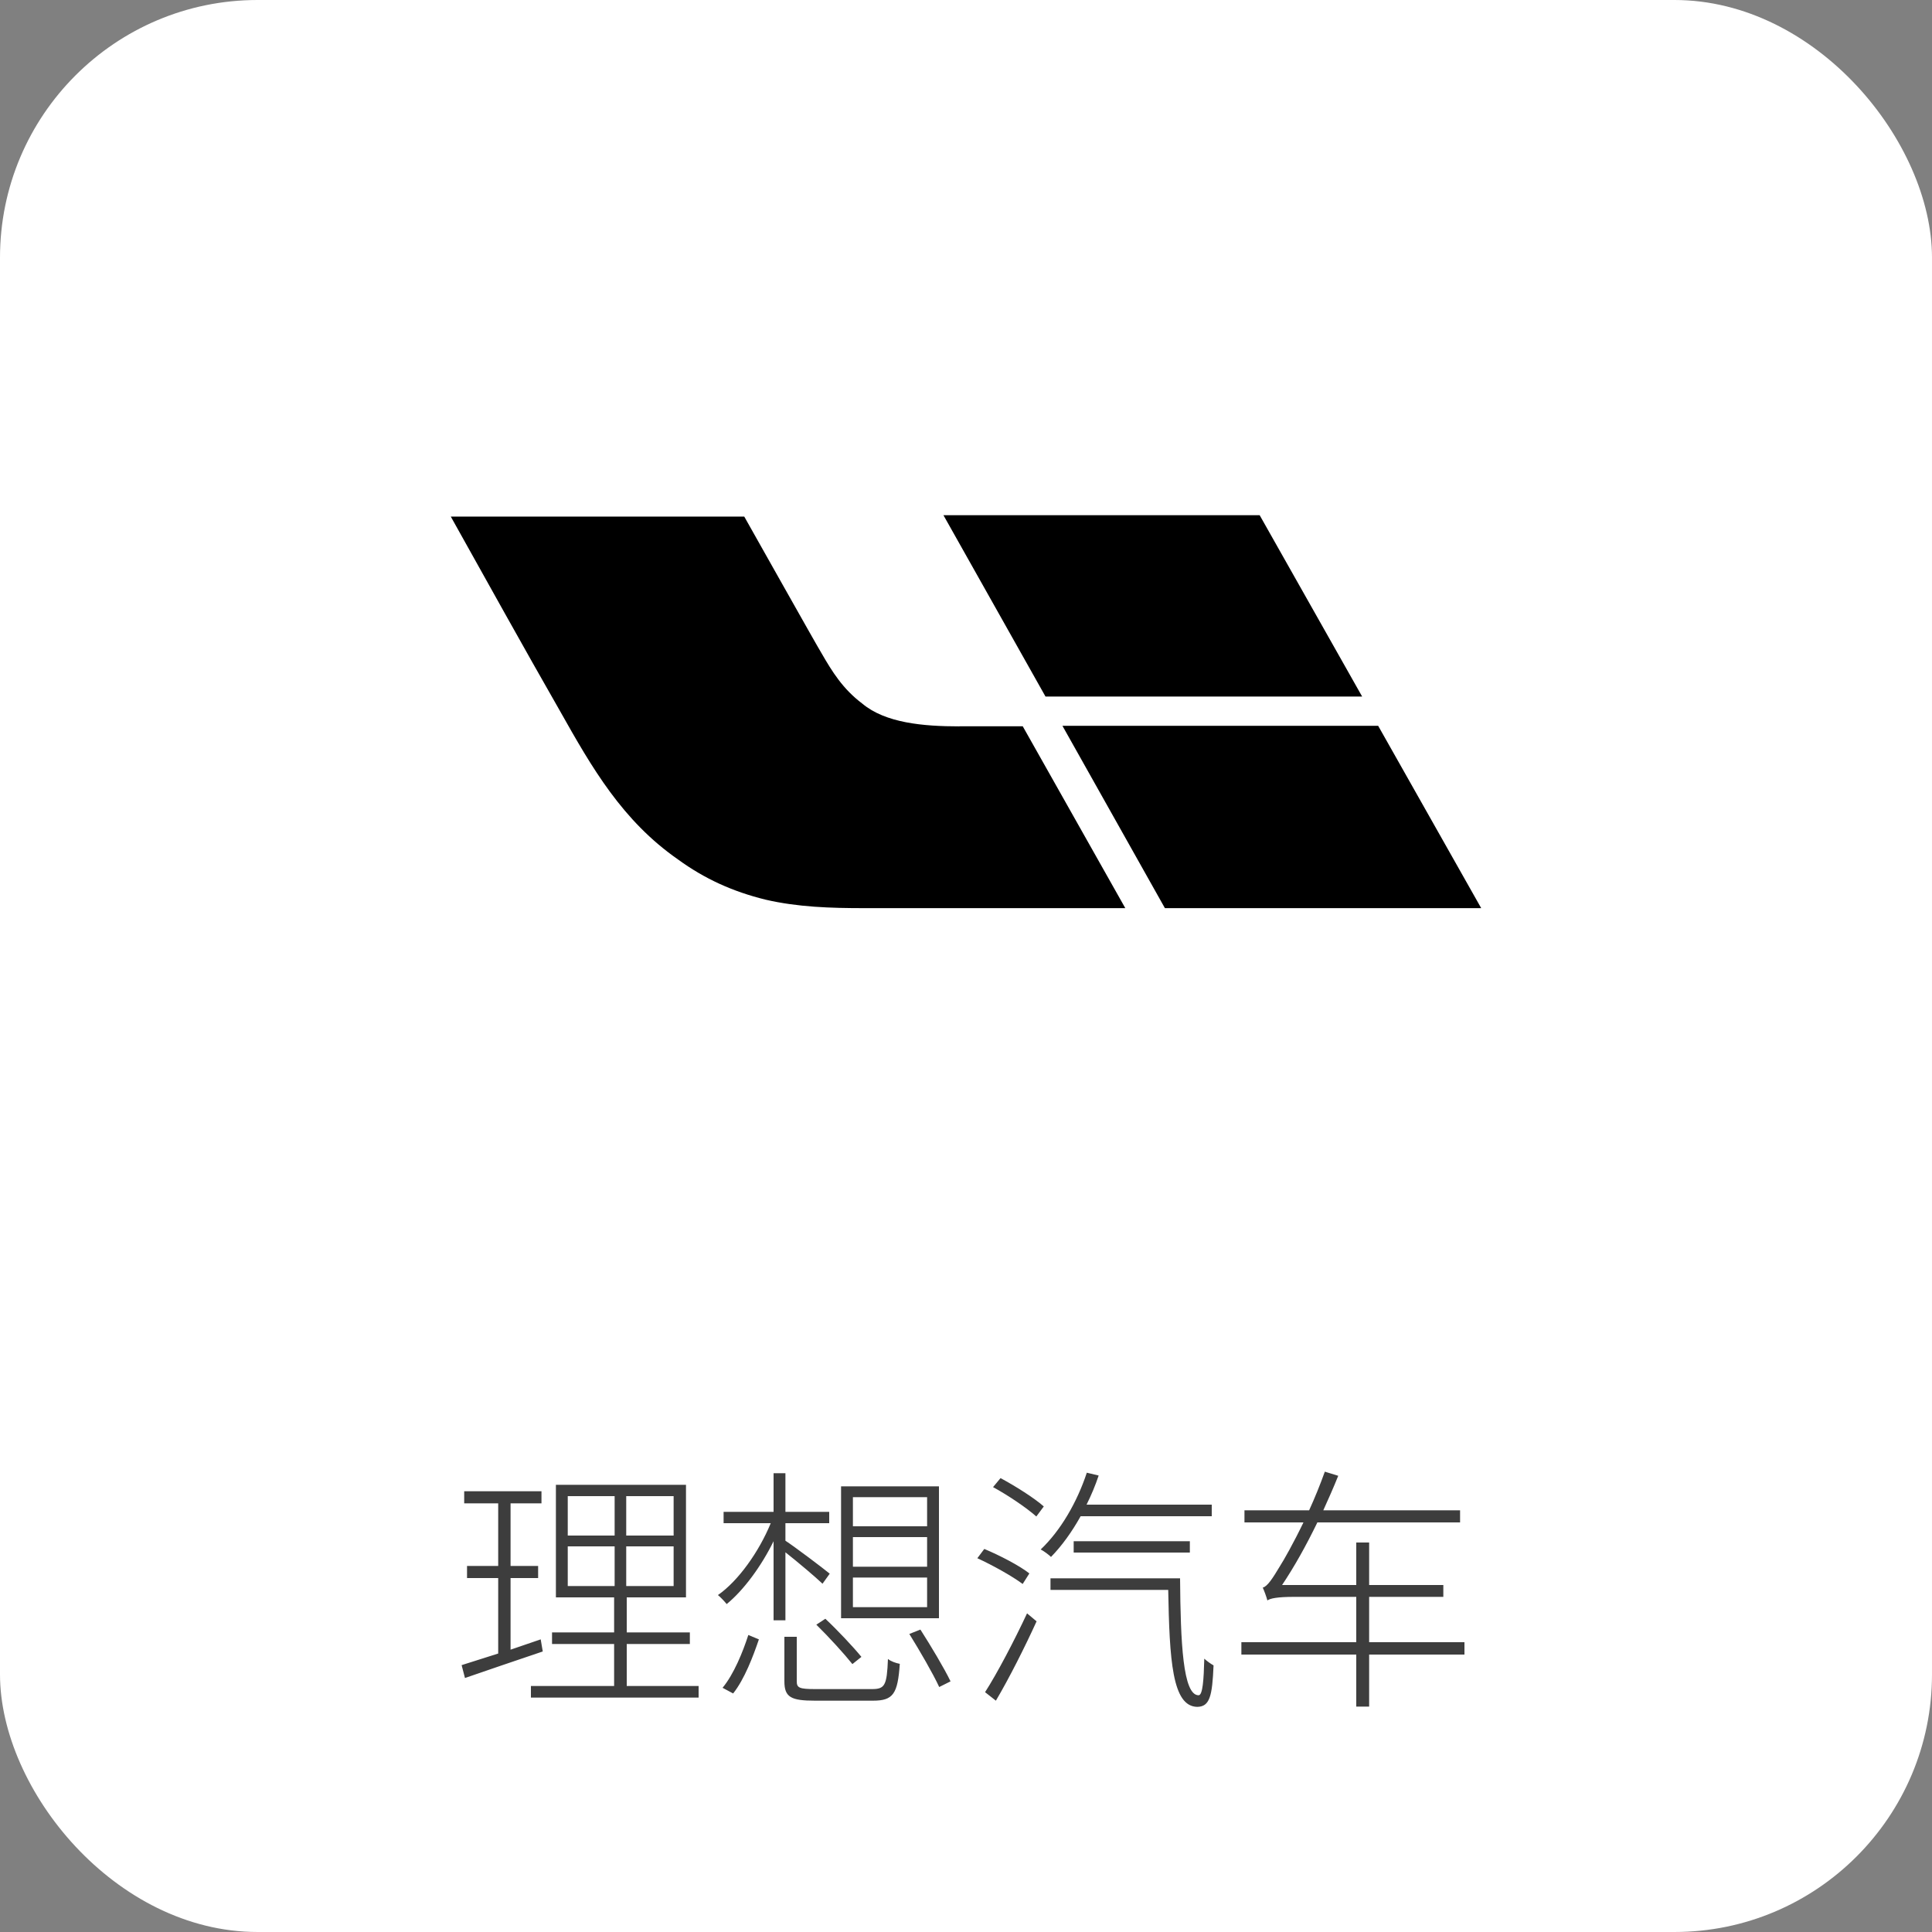
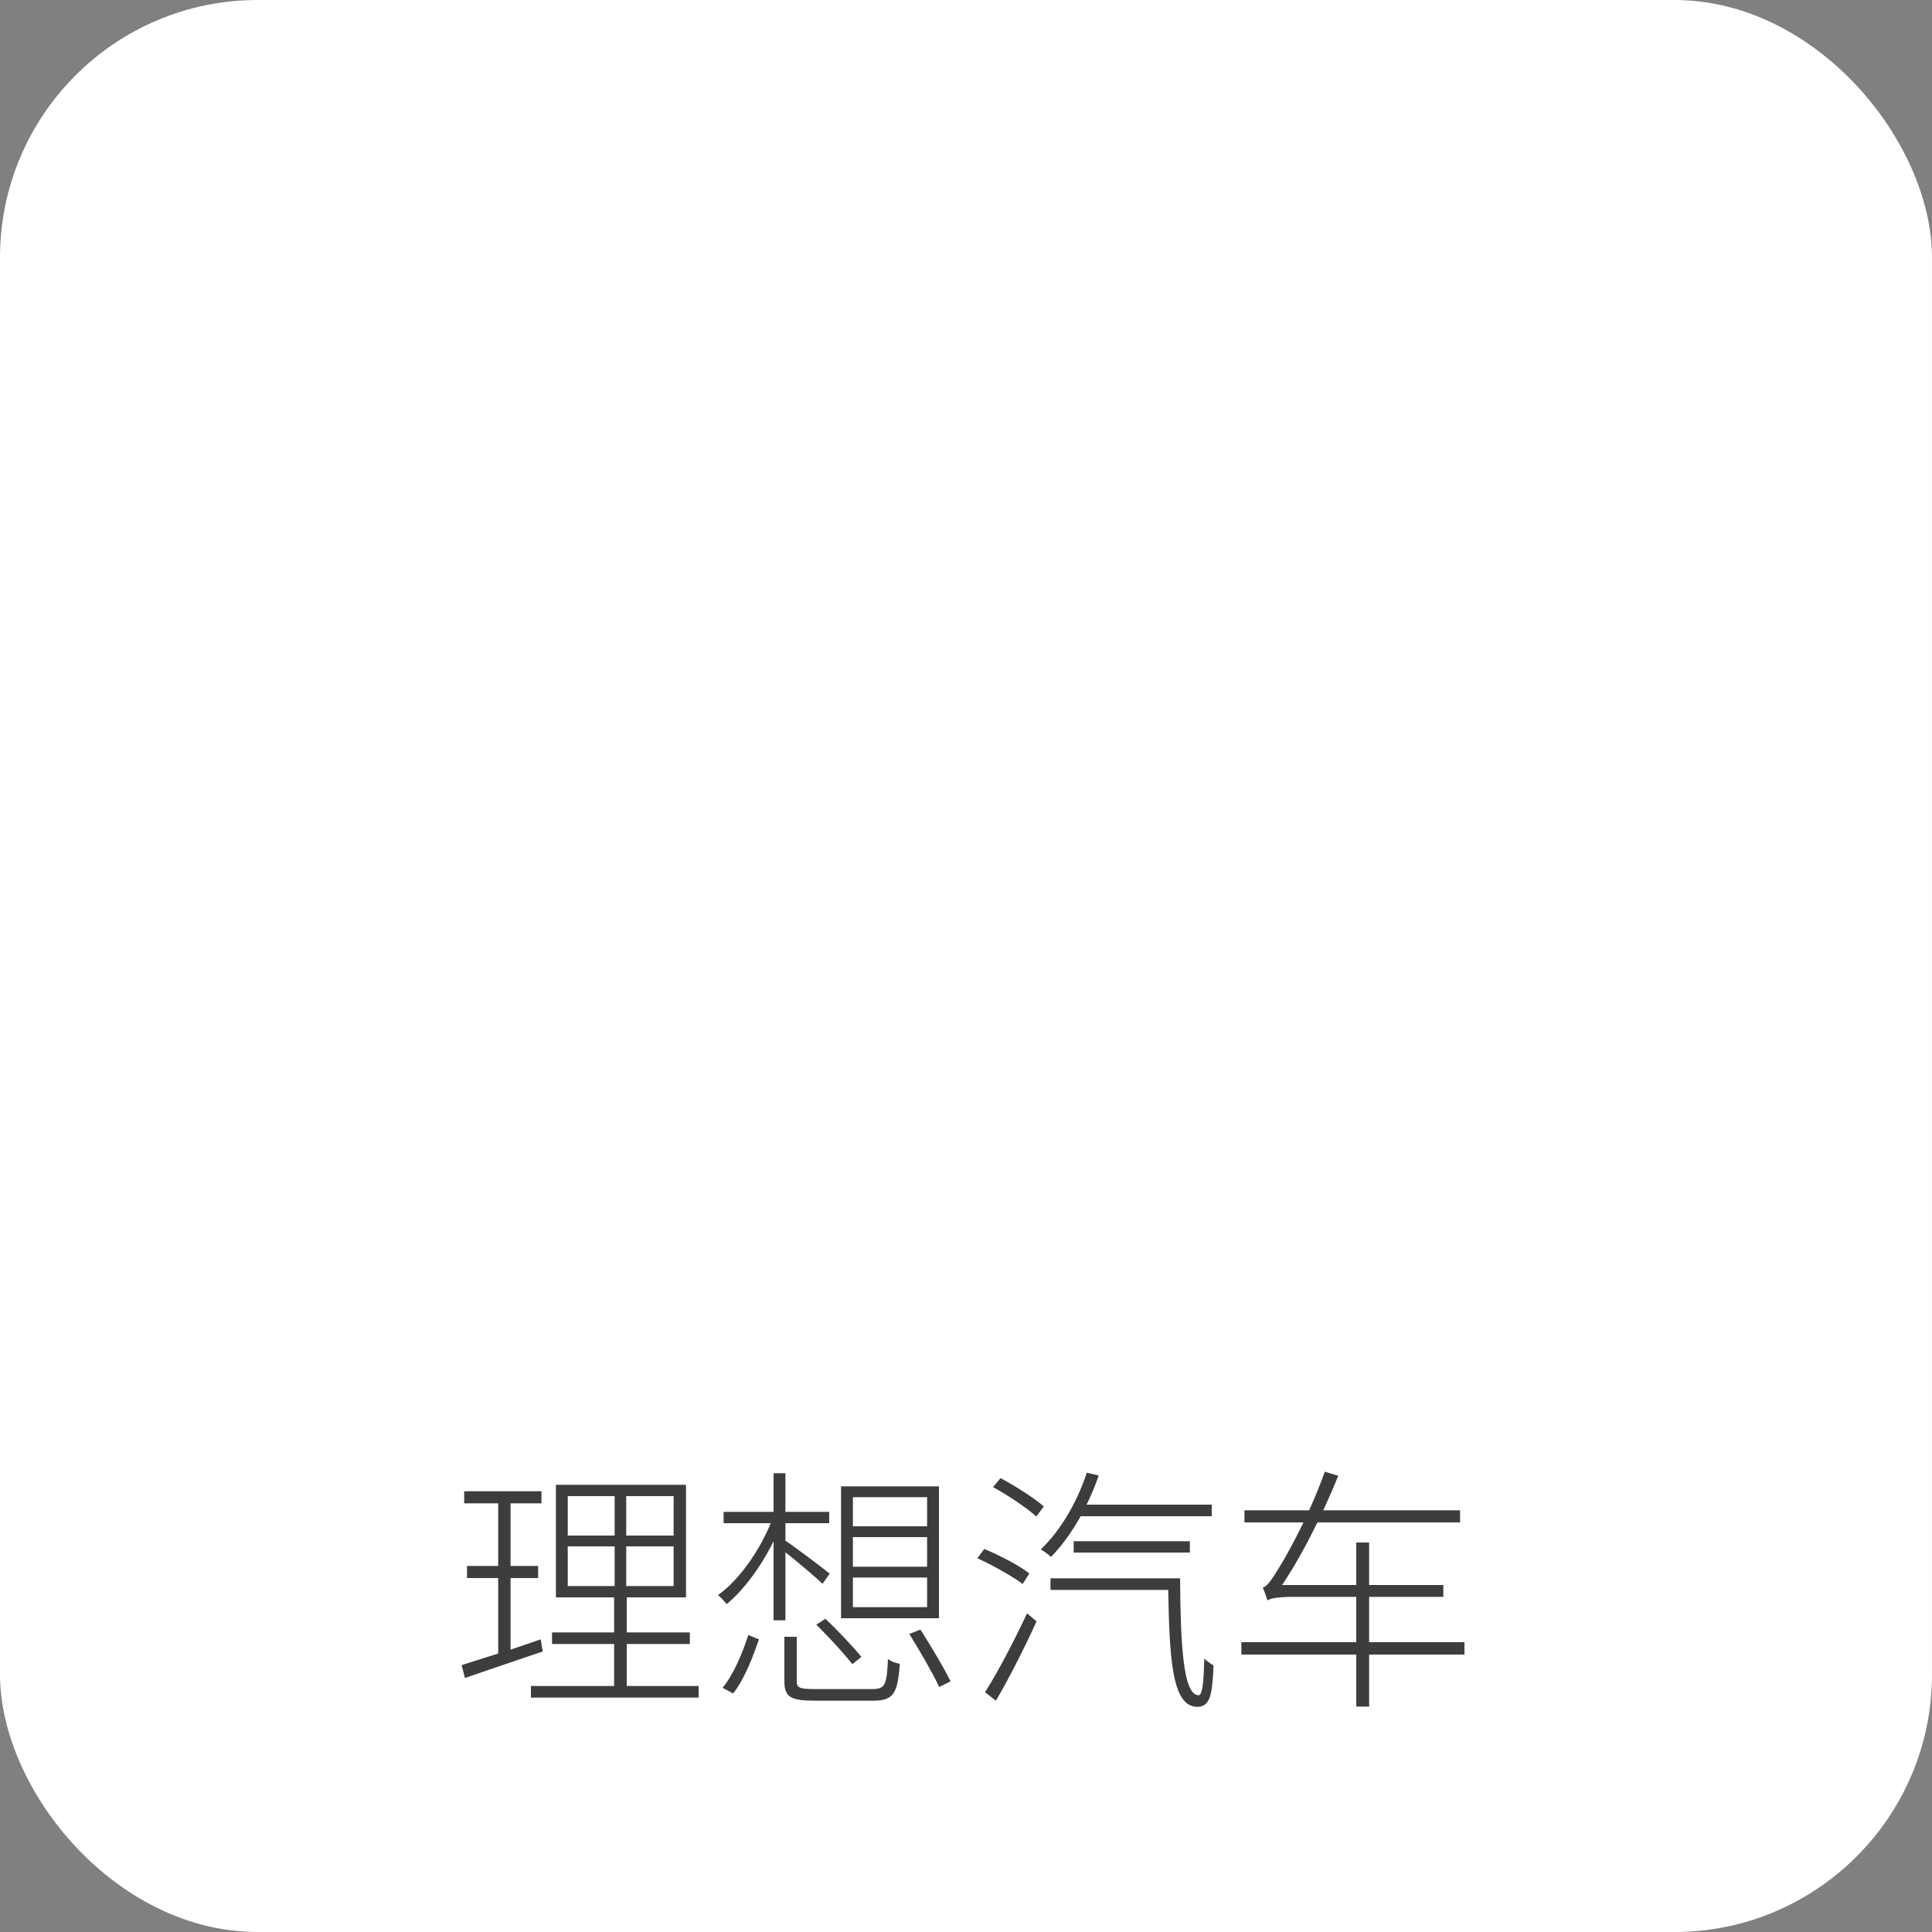
<svg xmlns="http://www.w3.org/2000/svg" fill="none" version="1.1" width="150" height="150" viewBox="0 0 150 150">
  <rect x="0" y="0" width="150" height="150" fill="#808080" stroke="none" />
  <defs>
    <clipPath id="master_svg0_35_1267">
      <rect x="0" y="0" width="150" height="150" rx="20" />
    </clipPath>
  </defs>
  <g clip-path="url(#master_svg0_35_1267)">
    <rect x="0" y="0" width="150" height="150" rx="20" fill="#FFFFFF" fill-opacity="1" />
    <g>
-       <path d="M74.492,56.395C71.676,56.395,68.746,56.135,66.946,54.627C65.443,53.492,64.622,52.173,63.757,50.67C63.454,50.195,58.081,40.622,57.784,40.108L35,40.108C37.811,45.135,40.632,50.232,43.486,55.216C45.962,59.616,48.324,63.724,52.643,66.73C54.708,68.232,56.886,69.222,59.438,69.849C61.951,70.432,64.503,70.508,67.097,70.508L87.368,70.508L79.405,56.389L74.487,56.389L74.492,56.395ZM82.487,56.351L90.443,70.508L115,70.508L107,56.351L82.487,56.351ZM105.757,54.081L97.8,40L73.249,40L81.173,54.081L105.757,54.081Z" fill="#000000" fill-opacity="1" style="mix-blend-mode:passthrough" />
-     </g>
+       </g>
    <g>
      <path d="M44.08,120.06L47.72,120.06L47.72,123.14L44.08,123.14L44.08,120.06ZM48.62,120.06L52.3,120.06L52.3,123.14L48.62,123.14L48.62,120.06ZM44.08,116.16L47.72,116.16L47.72,119.22L44.08,119.22L44.08,116.16ZM48.62,116.16L52.3,116.16L52.3,119.22L48.62,119.22L48.62,116.16ZM41.22,130.9L41.22,131.8L54.24,131.8L54.24,130.9L48.66,130.9L48.66,127.64L53.56,127.64L53.56,126.74L48.66,126.74L48.66,124.02L53.26,124.02L53.26,115.28L43.16,115.28L43.16,124.02L47.68,124.02L47.68,126.74L42.86,126.74L42.86,127.64L47.68,127.64L47.68,130.9L41.22,130.9ZM35.84,129.28L36.1,130.28C37.78,129.7,40,128.94,42.14,128.22L41.98,127.28L39.64,128.08L39.64,122.52L41.78,122.52L41.78,121.58L39.64,121.58L39.64,116.72L42.04,116.72L42.04,115.78L36.04,115.78L36.04,116.72L38.68,116.72L38.68,121.58L36.26,121.58L36.26,122.52L38.68,122.52L38.68,128.38L35.84,129.28ZM60.9,127.08L60.9,130.54C60.9,131.78,61.42,132.04,63.28,132.04C63.68,132.04,67.36,132.04,67.78,132.04C69.36,132.04,69.7,131.5,69.86,129.18C69.56,129.12,69.18,129,68.94,128.8C68.86,130.86,68.7,131.14,67.7,131.14C66.94,131.14,63.84,131.14,63.28,131.14C62.06,131.14,61.86,131.04,61.86,130.54L61.86,127.08L60.9,127.08ZM63.38,126.14C64.36,127.1,65.56,128.42,66.18,129.2L66.88,128.64C66.26,127.88,65.04,126.58,64.08,125.68L63.38,126.14ZM70.6,126.86C71.42,128.18,72.44,129.94,72.92,130.98L73.8,130.54C73.32,129.54,72.28,127.8,71.46,126.52L70.6,126.86ZM58.1,126.94C57.68,128.24,56.98,129.98,56.1,131.04L56.92,131.48C57.8,130.38,58.48,128.58,58.92,127.28L58.1,126.94ZM66.22,119.34L71.98,119.34L71.98,121.64L66.22,121.64L66.22,119.34ZM66.22,122.48L71.98,122.48L71.98,124.78L66.22,124.78L66.22,122.48ZM66.22,116.24L71.98,116.24L71.98,118.5L66.22,118.5L66.22,116.24ZM65.3,115.4L65.3,125.64L72.9,125.64L72.9,115.4L65.3,115.4ZM60.06,114.38L60.06,117.38L56.18,117.38L56.18,118.26L59.84,118.26C58.92,120.5,57.3,122.76,55.74,123.84C55.96,124.02,56.24,124.32,56.42,124.54C57.72,123.48,59.1,121.62,60.06,119.66L60.06,125.8L60.98,125.8L60.98,120.52C61.92,121.26,63.34,122.46,63.86,122.96L64.42,122.18C63.86,121.72,61.74,120.12,60.98,119.62L60.98,118.26L64.38,118.26L64.38,117.38L60.98,117.38L60.98,114.38L60.06,114.38ZM83.36,119.66L83.36,120.54L92.38,120.54L92.38,119.66L83.36,119.66ZM77.1,115.46C78.28,116.1,79.72,117.08,80.46,117.74L81.04,116.96C80.32,116.32,78.84,115.38,77.68,114.76L77.1,115.46ZM75.88,120.98C77.1,121.54,78.6,122.38,79.4,122.98L79.92,122.16C79.16,121.56,77.62,120.76,76.42,120.26L75.88,120.98ZM76.48,131.38L77.32,132.04C78.34,130.32,79.58,127.86,80.48,125.88L79.74,125.26C78.76,127.36,77.42,129.92,76.48,131.38ZM84.38,114.34C83.62,116.64,82.34,118.84,80.8,120.3C81.04,120.42,81.44,120.72,81.6,120.88C82.44,120.02,83.22,118.94,83.9,117.72L94.08,117.72L94.08,116.82L84.36,116.82C84.72,116.1,85.04,115.34,85.3,114.56L84.38,114.34ZM81.56,122.54L81.56,123.44L90.7,123.44C90.8,128.86,91,132.5,92.96,132.52C93.92,132.5,94.12,131.7,94.22,129.3C94,129.18,93.7,128.96,93.5,128.78C93.46,130.4,93.38,131.62,93.06,131.62C91.84,131.62,91.66,127.56,91.62,122.54L81.56,122.54ZM98.4,124.26C98.6,124.1,99.18,123.98,100.46,123.98L105.3,123.98L105.3,127.5L96.38,127.5L96.38,128.46L105.3,128.46L105.3,132.5L106.3,132.5L106.3,128.46L113.7,128.46L113.7,127.5L106.3,127.5L106.3,123.98L112.06,123.98L112.06,123.06L106.3,123.06L106.3,119.76L105.3,119.76L105.3,123.06L99.54,123.06C100.48,121.66,101.42,119.98,102.28,118.2L113.36,118.2L113.36,117.26L102.74,117.26C103.14,116.38,103.54,115.48,103.9,114.58L102.86,114.26C102.5,115.26,102.08,116.3,101.64,117.26L96.62,117.26L96.62,118.2L101.2,118.2C100.42,119.82,99.68,121.12,99.36,121.62C98.82,122.52,98.4,123.18,98.04,123.26C98.16,123.52,98.34,124.02,98.4,124.26Z" fill="#3D3D3D" fill-opacity="1" />
    </g>
  </g>
</svg>